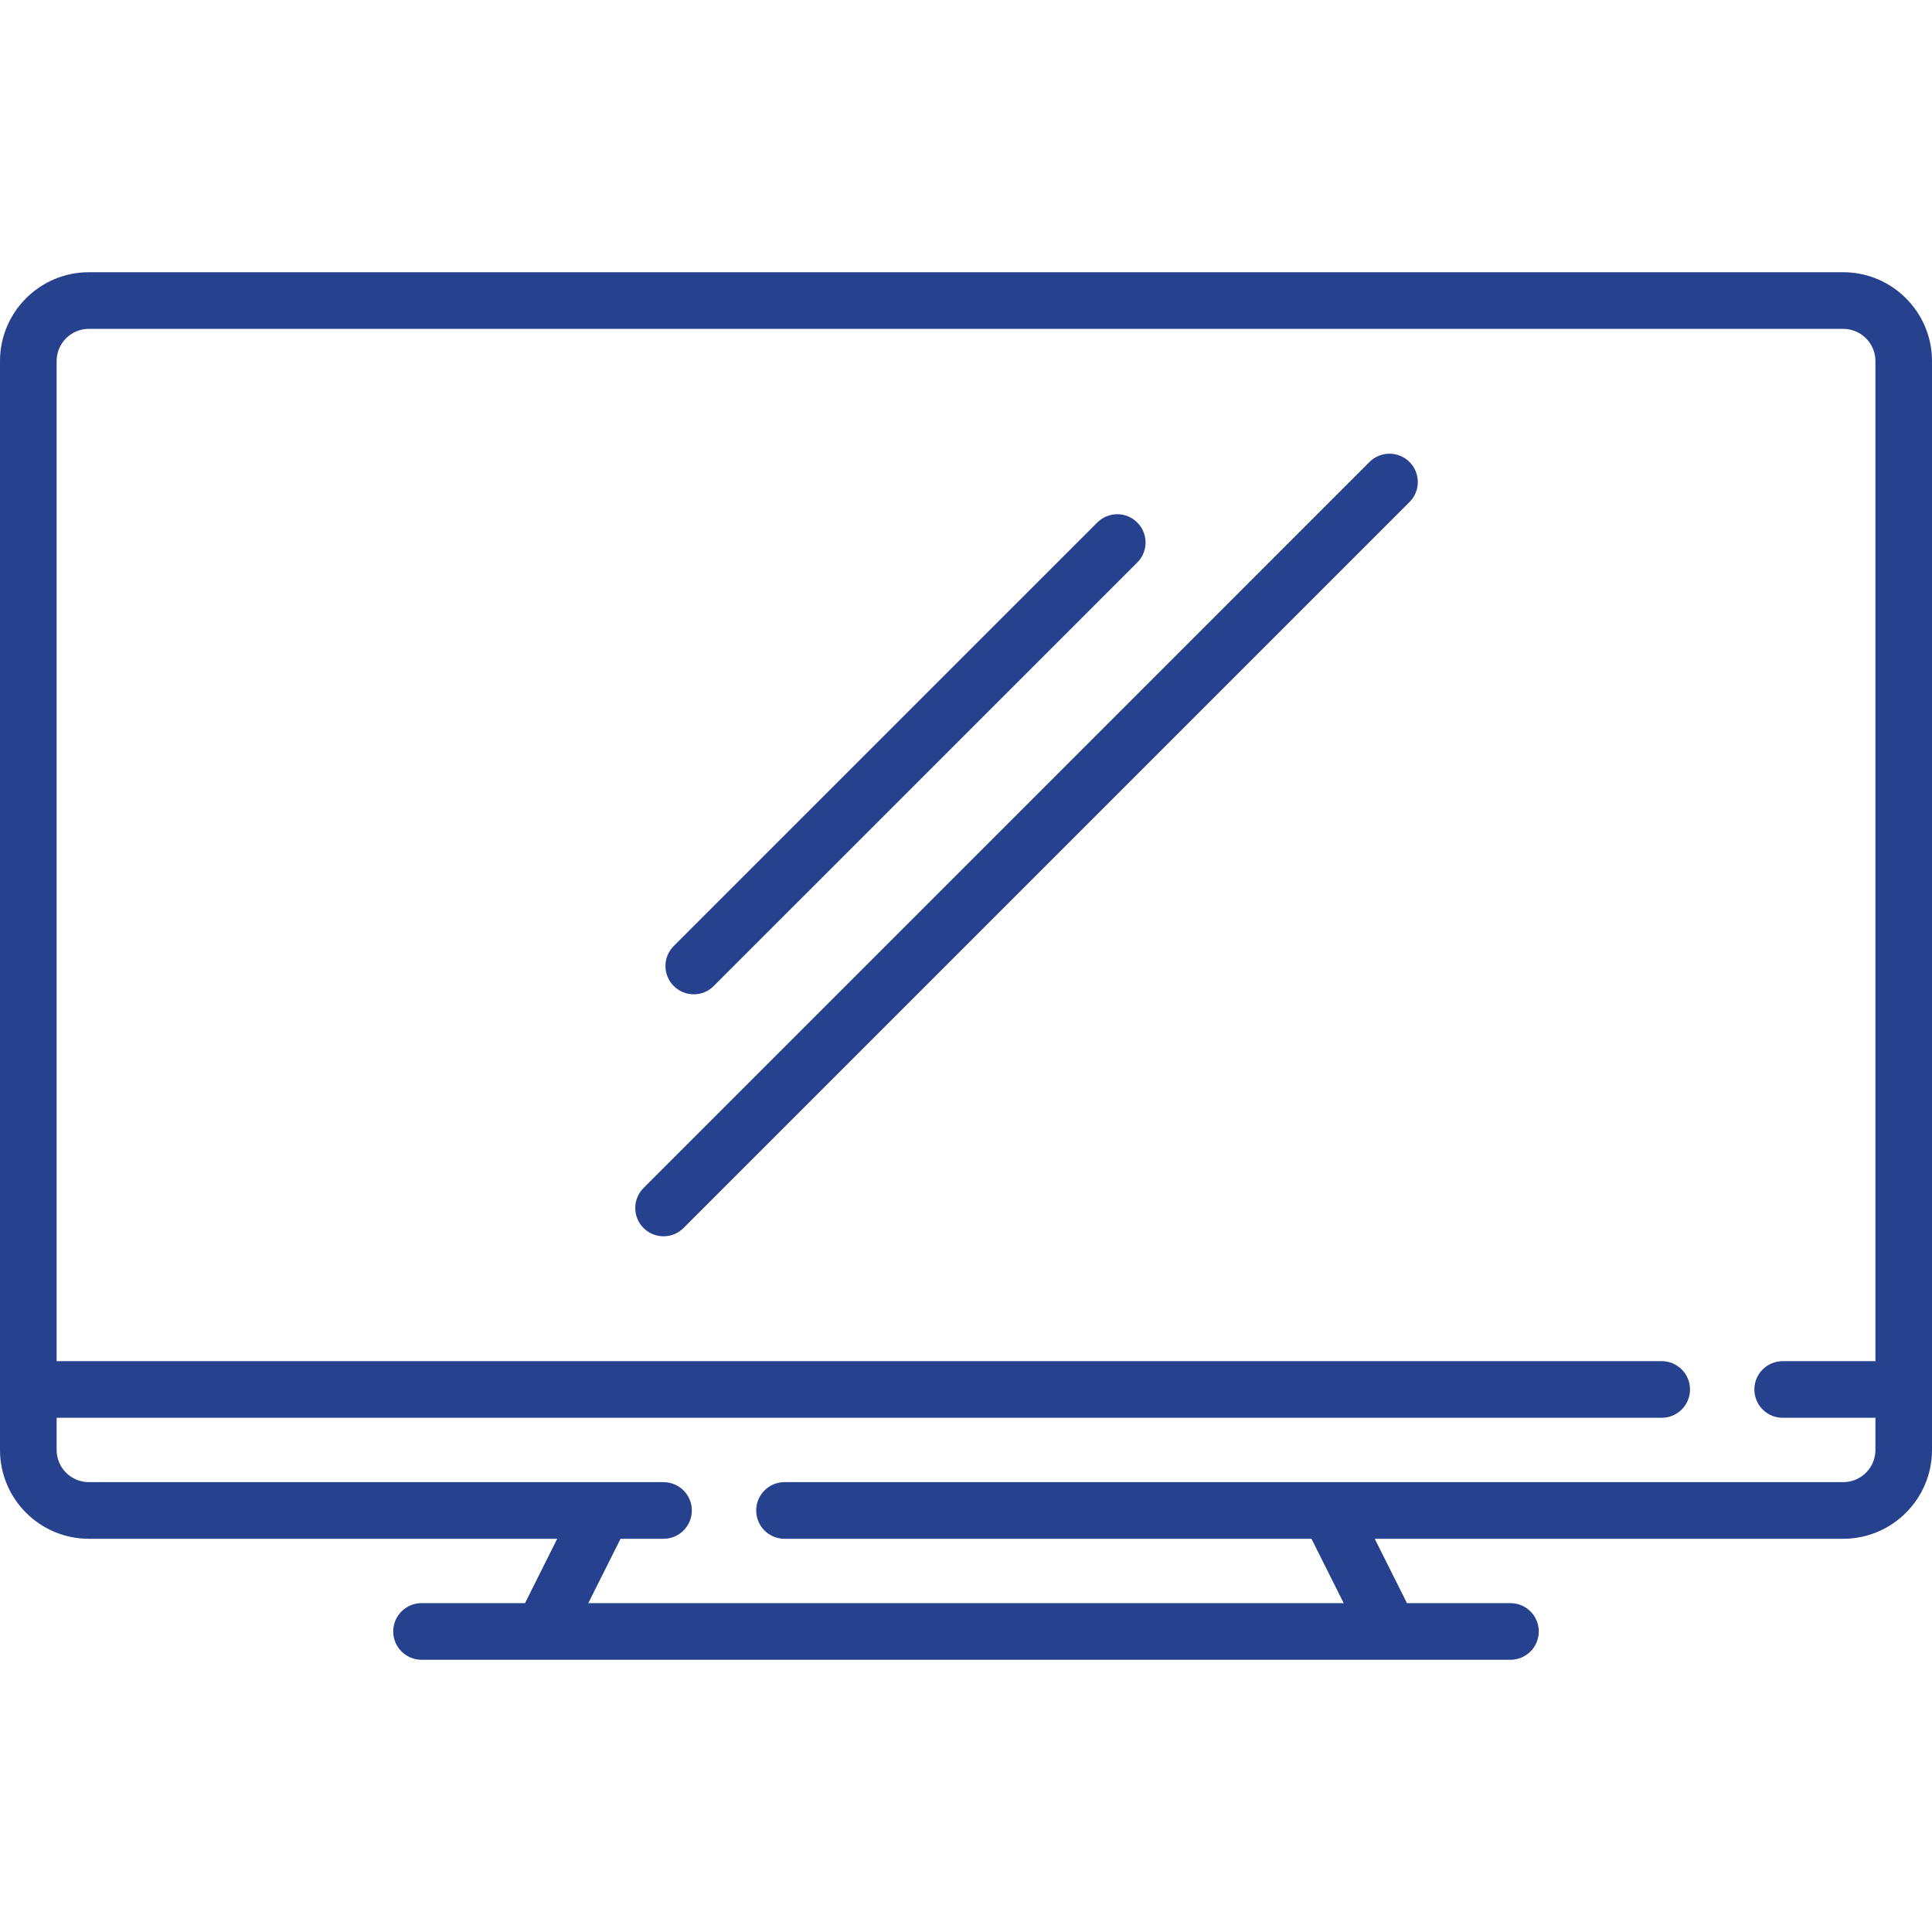
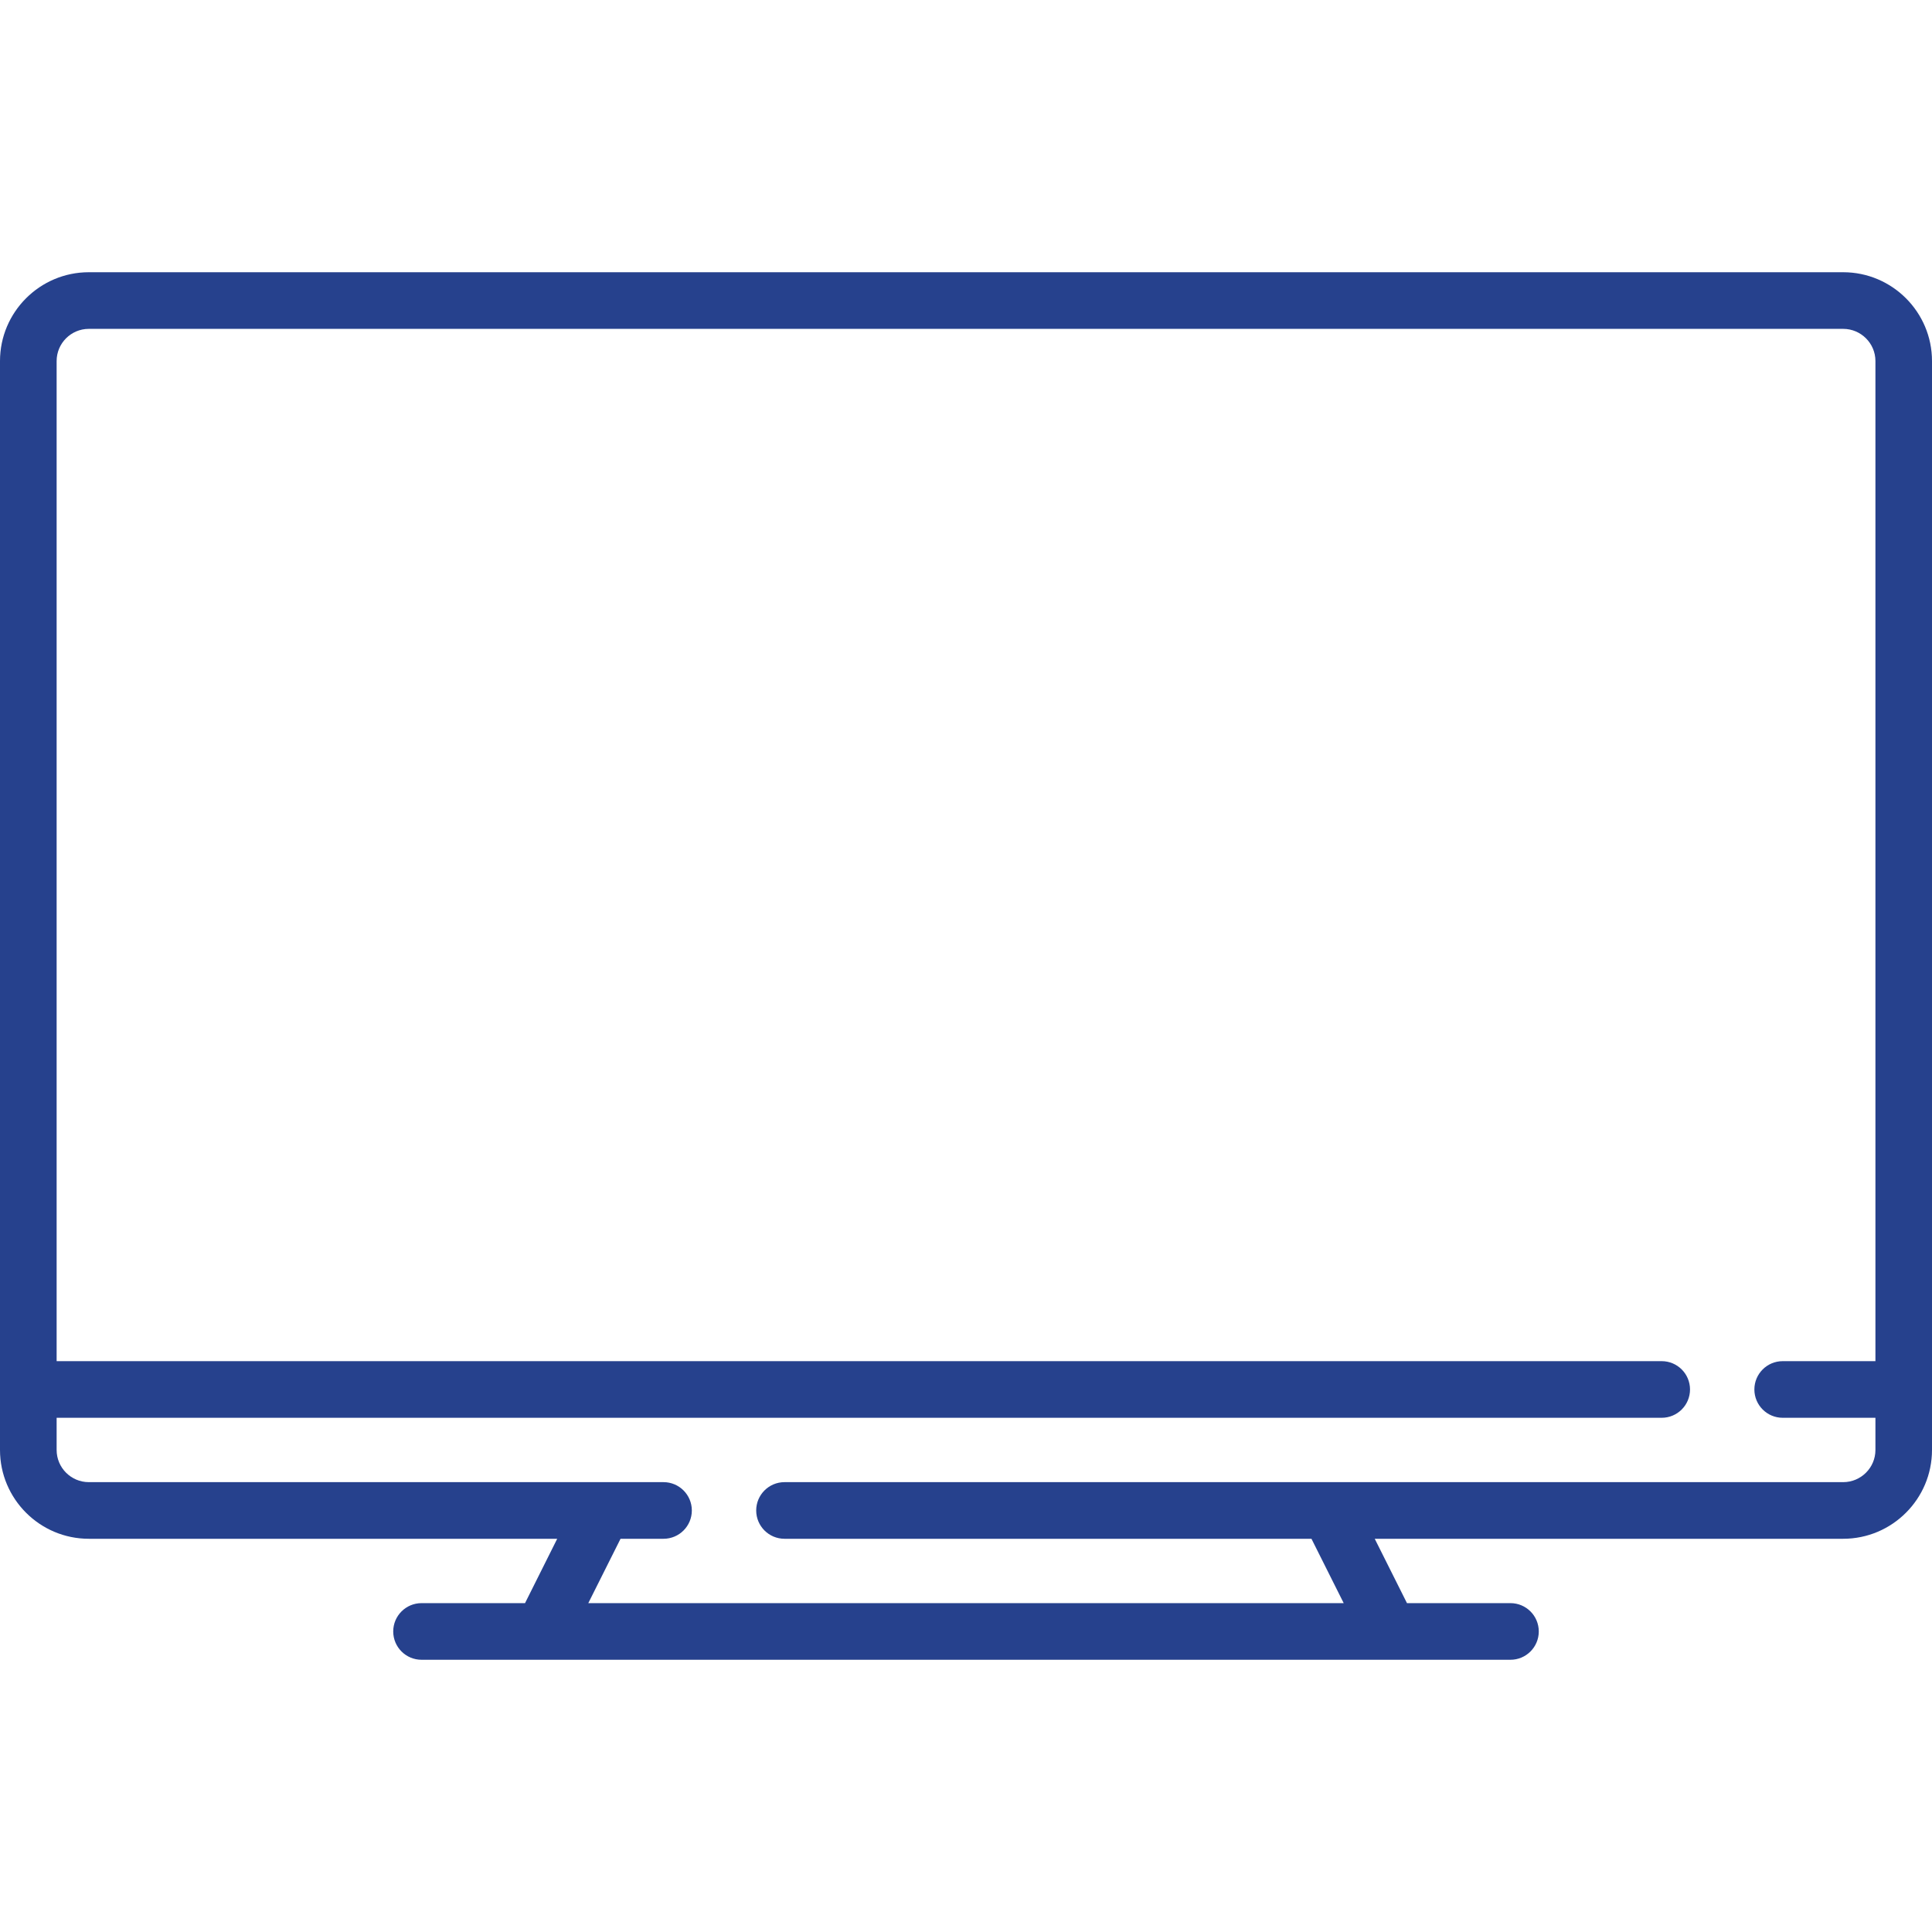
<svg xmlns="http://www.w3.org/2000/svg" width="32" height="32" viewBox="0 0 32 32" fill="none">
  <path d="M30.529 4.509H1.471C0.66 4.509 0 5.169 0 5.98V24.016C0 24.827 0.66 25.487 1.471 25.487H9.229L8.696 26.553H6.982C6.723 26.553 6.513 26.763 6.513 27.022C6.513 27.281 6.723 27.491 6.982 27.491H25.018C25.277 27.491 25.487 27.281 25.487 27.022C25.487 26.763 25.277 26.553 25.018 26.553H23.304L22.77 25.487H30.529C31.34 25.487 32 24.827 32 24.016V5.98C32 5.169 31.34 4.509 30.529 4.509ZM31.063 22.545H29.527C29.268 22.545 29.058 22.755 29.058 23.014C29.058 23.273 29.268 23.483 29.527 23.483H31.063V24.016C31.063 24.31 30.823 24.549 30.529 24.549H12.994C12.735 24.549 12.525 24.759 12.525 25.018C12.525 25.277 12.735 25.487 12.994 25.487H21.722L22.256 26.553H9.744L10.278 25.487H10.99C11.249 25.487 11.459 25.277 11.459 25.018C11.459 24.759 11.249 24.549 10.99 24.549H1.471C1.177 24.549 0.938 24.31 0.938 24.016V23.483H27.523C27.782 23.483 27.992 23.273 27.992 23.014C27.992 22.755 27.782 22.545 27.523 22.545H0.938V5.98C0.938 5.686 1.177 5.447 1.471 5.447H30.529C30.823 5.447 31.063 5.686 31.063 5.98V22.545Z" fill="#26418D" />
-   <path d="M23.346 7.652C23.163 7.469 22.866 7.469 22.683 7.652L10.659 19.677C10.476 19.86 10.476 20.157 10.659 20.34C10.75 20.431 10.87 20.477 10.99 20.477C11.11 20.477 11.23 20.431 11.321 20.34L23.346 8.315C23.529 8.132 23.529 7.835 23.346 7.652Z" fill="#26418D" />
-   <path d="M18.837 8.655C18.654 8.471 18.357 8.471 18.174 8.655L11.159 15.669C10.976 15.852 10.976 16.148 11.159 16.331C11.251 16.423 11.371 16.469 11.491 16.469C11.611 16.469 11.731 16.423 11.822 16.331L18.837 9.317C19.02 9.134 19.02 8.838 18.837 8.655Z" fill="#26418D" />
</svg>